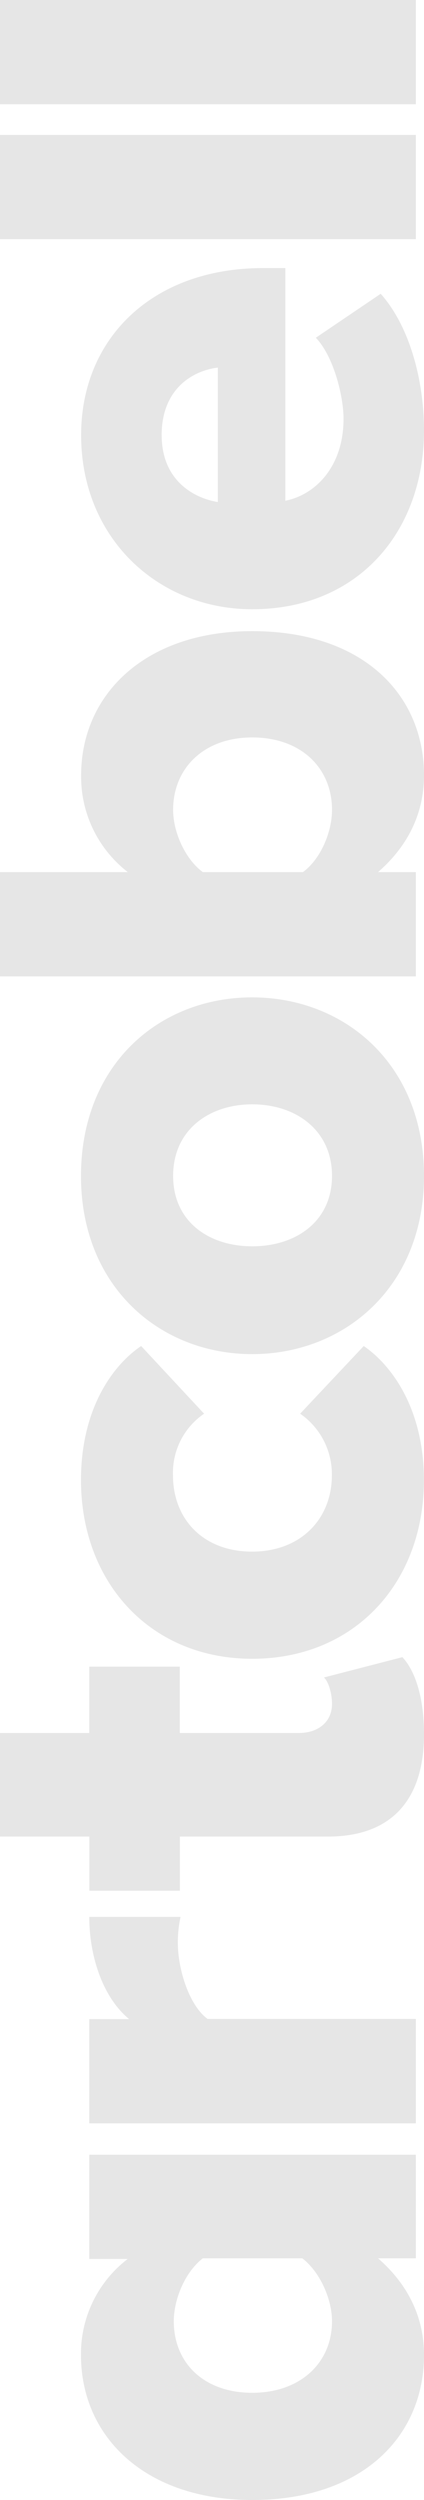
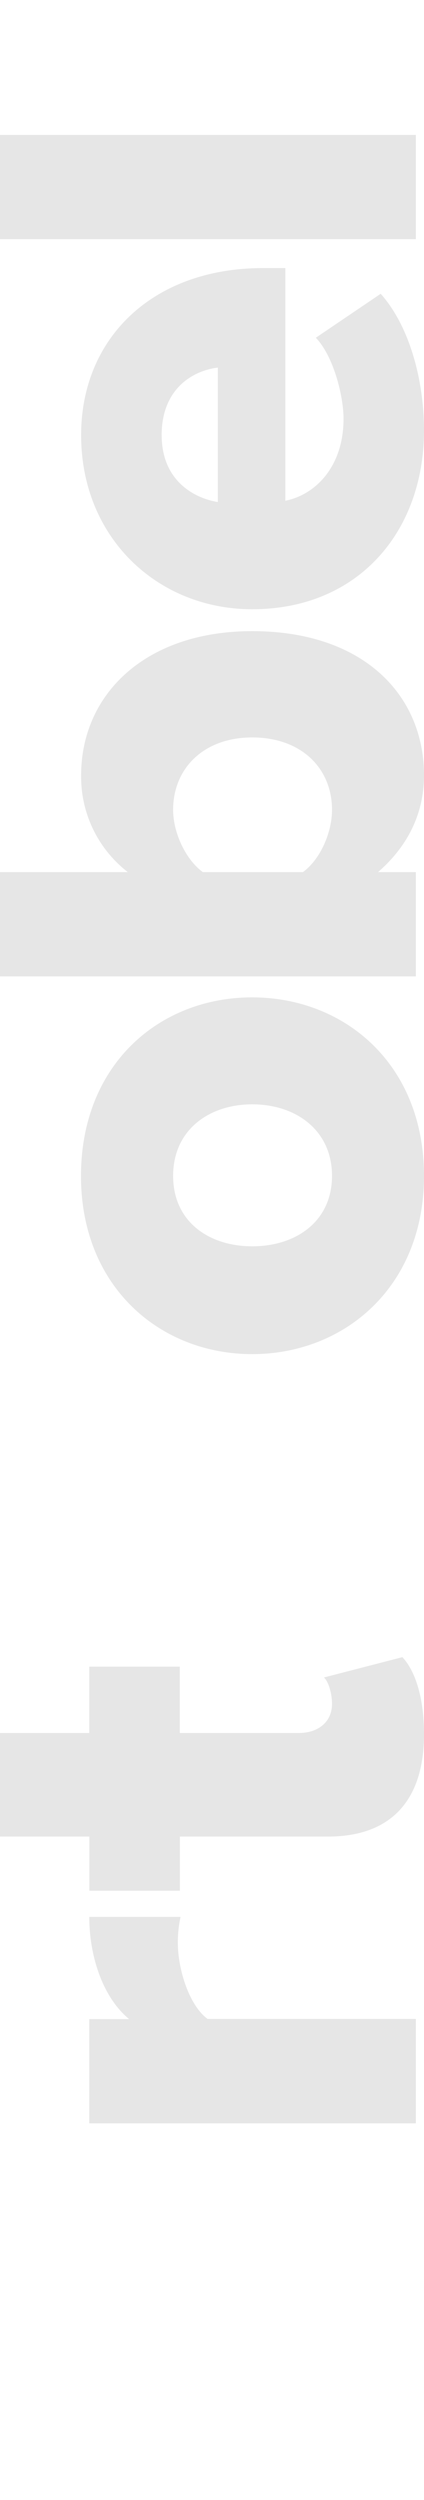
<svg xmlns="http://www.w3.org/2000/svg" id="36198c87-1251-4987-a1f2-a594e0133a70" data-name="Layer 1" viewBox="0 0 89 524.21">
  <title>artcobell_logo_dark</title>
  <g id="415f5e77-18bc-4c6c-91ad-5de7f7644e44" data-name="artcobell_logo" opacity="0.1">
-     <path d="M87.29,473.53H79.35c6.53,5.68,9.65,12.63,9.65,20.3,0,16.89-12.78,30.38-36.06,30.38C30.52,524.21,17,511,17,493.83a25,25,0,0,1,9.8-20.16H18.74V451.81H87.29Zm-23.84,0H42.58c-3.69,2.84-6.1,8.52-6.1,13.2,0,8.66,6.24,15,16.46,15s16.75-6.39,16.75-15C69.69,482.05,67.14,476.37,63.45,473.53Z" />
    <path d="M87.29,445.23H18.74V423.38h8.37c-5.54-4.55-8.37-13.2-8.37-21.44H37.9a25.25,25.25,0,0,0-.57,5.4c0,5.67,2.41,13.2,6.25,16H87.29Z" />
    <path d="M68.84,385.1H37.76v11.35h-19V385.1H0V363.38H18.74V349.47h19v13.91h25c4,0,6.95-2.27,6.95-6.1,0-2.42-.85-4.83-1.7-5.54l16.47-4.26c2.55,2.7,4.54,8.1,4.54,16.18C89,377.57,82,385.1,68.84,385.1Z" />
-     <path d="M52.94,347.82C31.51,347.82,17,331.77,17,310.34c0-14.76,6.53-24,12.63-28.1l13.21,14.19a15,15,0,0,0-6.53,12.92c0,9.08,6.24,16,16.6,16s16.75-7,16.75-16A15.42,15.42,0,0,0,63,296.43l13.35-14.19c6,4.11,12.63,13.34,12.63,28.1C89,331.77,74.52,347.82,52.94,347.82Z" />
    <path d="M52.94,283.94C33.64,283.94,17,269.88,17,246.6c0-23.56,16.61-37.47,35.91-37.47S89,223,89,246.6C89,269.88,72.25,283.94,52.94,283.94Zm0-52.38c-9.08,0-16.6,5.39-16.6,15s7.52,14.77,16.6,14.77c9.23,0,16.75-5.25,16.75-14.77S62.17,231.56,52.94,231.56Z" />
    <path d="M87.29,204.73H0V182.87H26.83a25.26,25.26,0,0,1-9.8-20.3c0-17,13.49-30.23,35.91-30.23,23.28,0,36.06,13.34,36.06,30.23,0,7.67-3.12,14.62-9.65,20.3h7.94Zm-17.6-34.92c0-8.66-6.38-15.18-16.75-15.18-10.22,0-16.6,6.52-16.6,15.18,0,4.69,2.55,10.36,6.24,13.06h21C67.28,180.17,69.69,174.5,69.69,169.81Z" />
    <path d="M52.94,127.75c-19.86,0-35.91-15-35.91-36.48C17,71,31.94,56.21,55.22,56.21H59.9V105c6.39-1.28,12.21-7.24,12.21-17.18,0-4.82-2.13-13.2-5.82-17L79.91,61.6C86,68.42,89,79.77,89,90.27,89,111.42,75.23,127.75,52.94,127.75Zm-19-36.48c0,9.51,6.81,13.2,11.78,14V77.08C40.88,77.64,33.93,81.19,33.93,91.27Z" />
    <path d="M87.29,50.15H0V28.29H87.29Z" />
-     <path d="M87.29,21.86H0V0H87.29Z" />
  </g>
</svg>